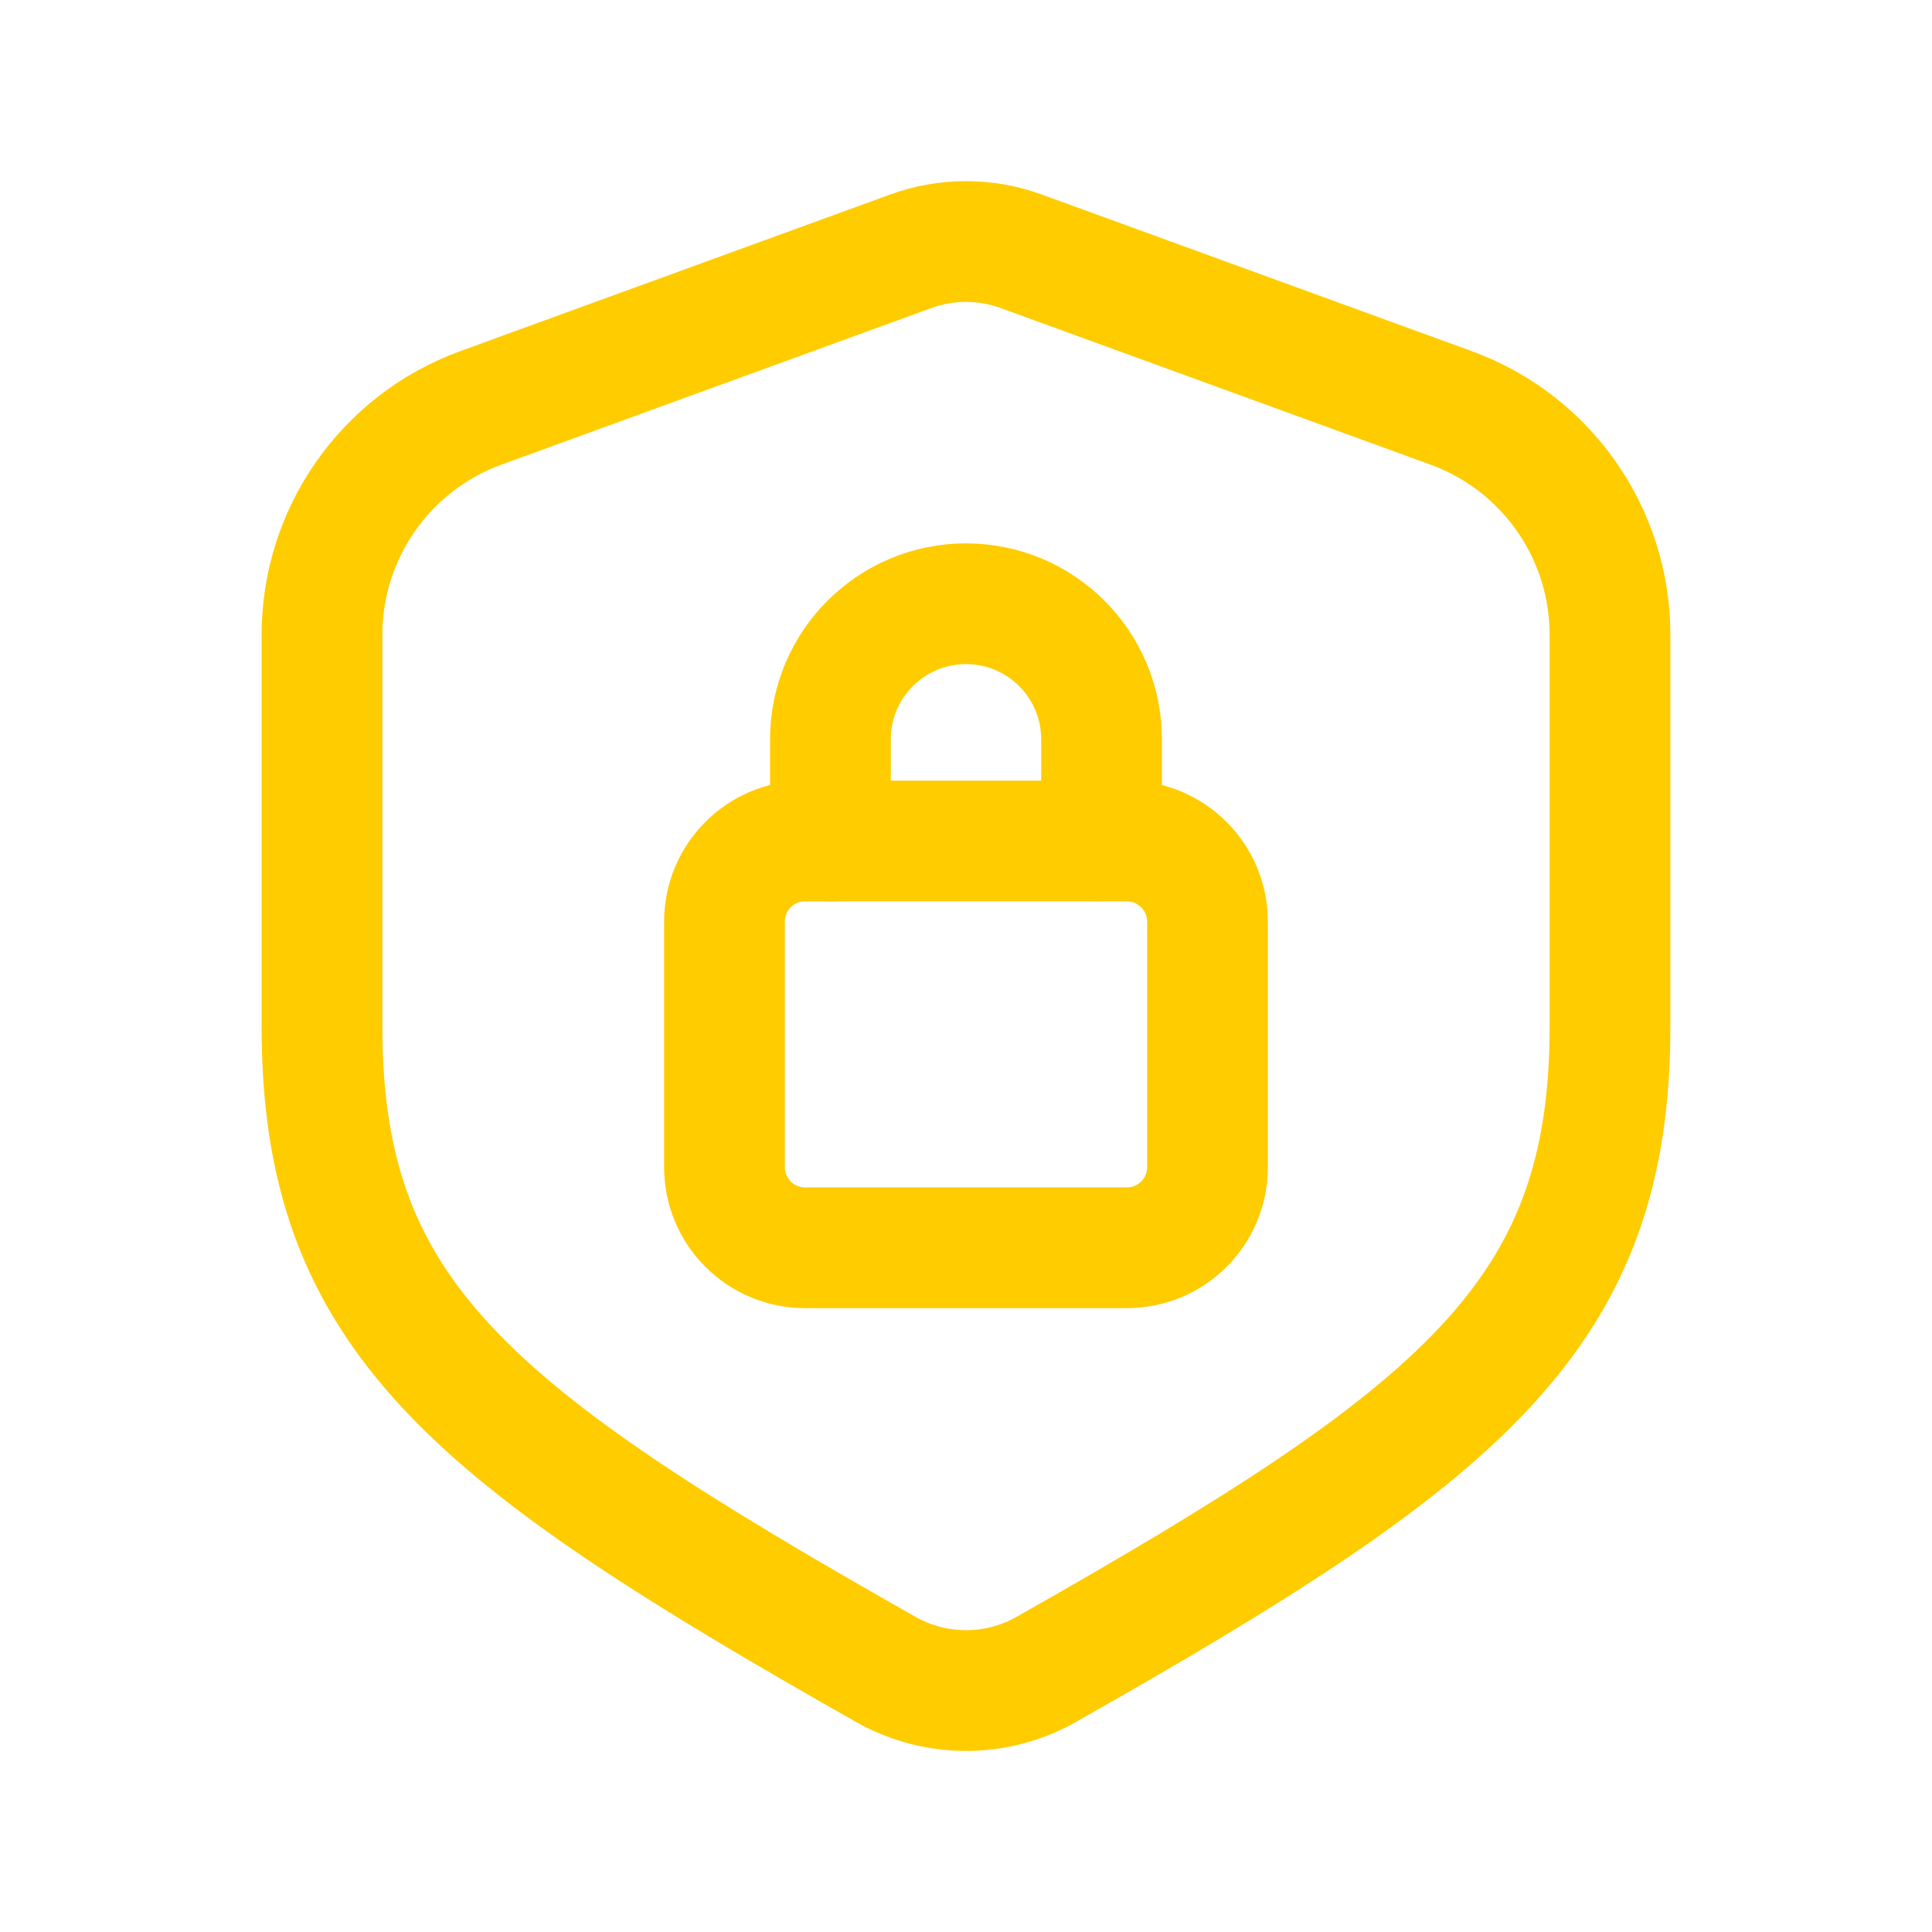
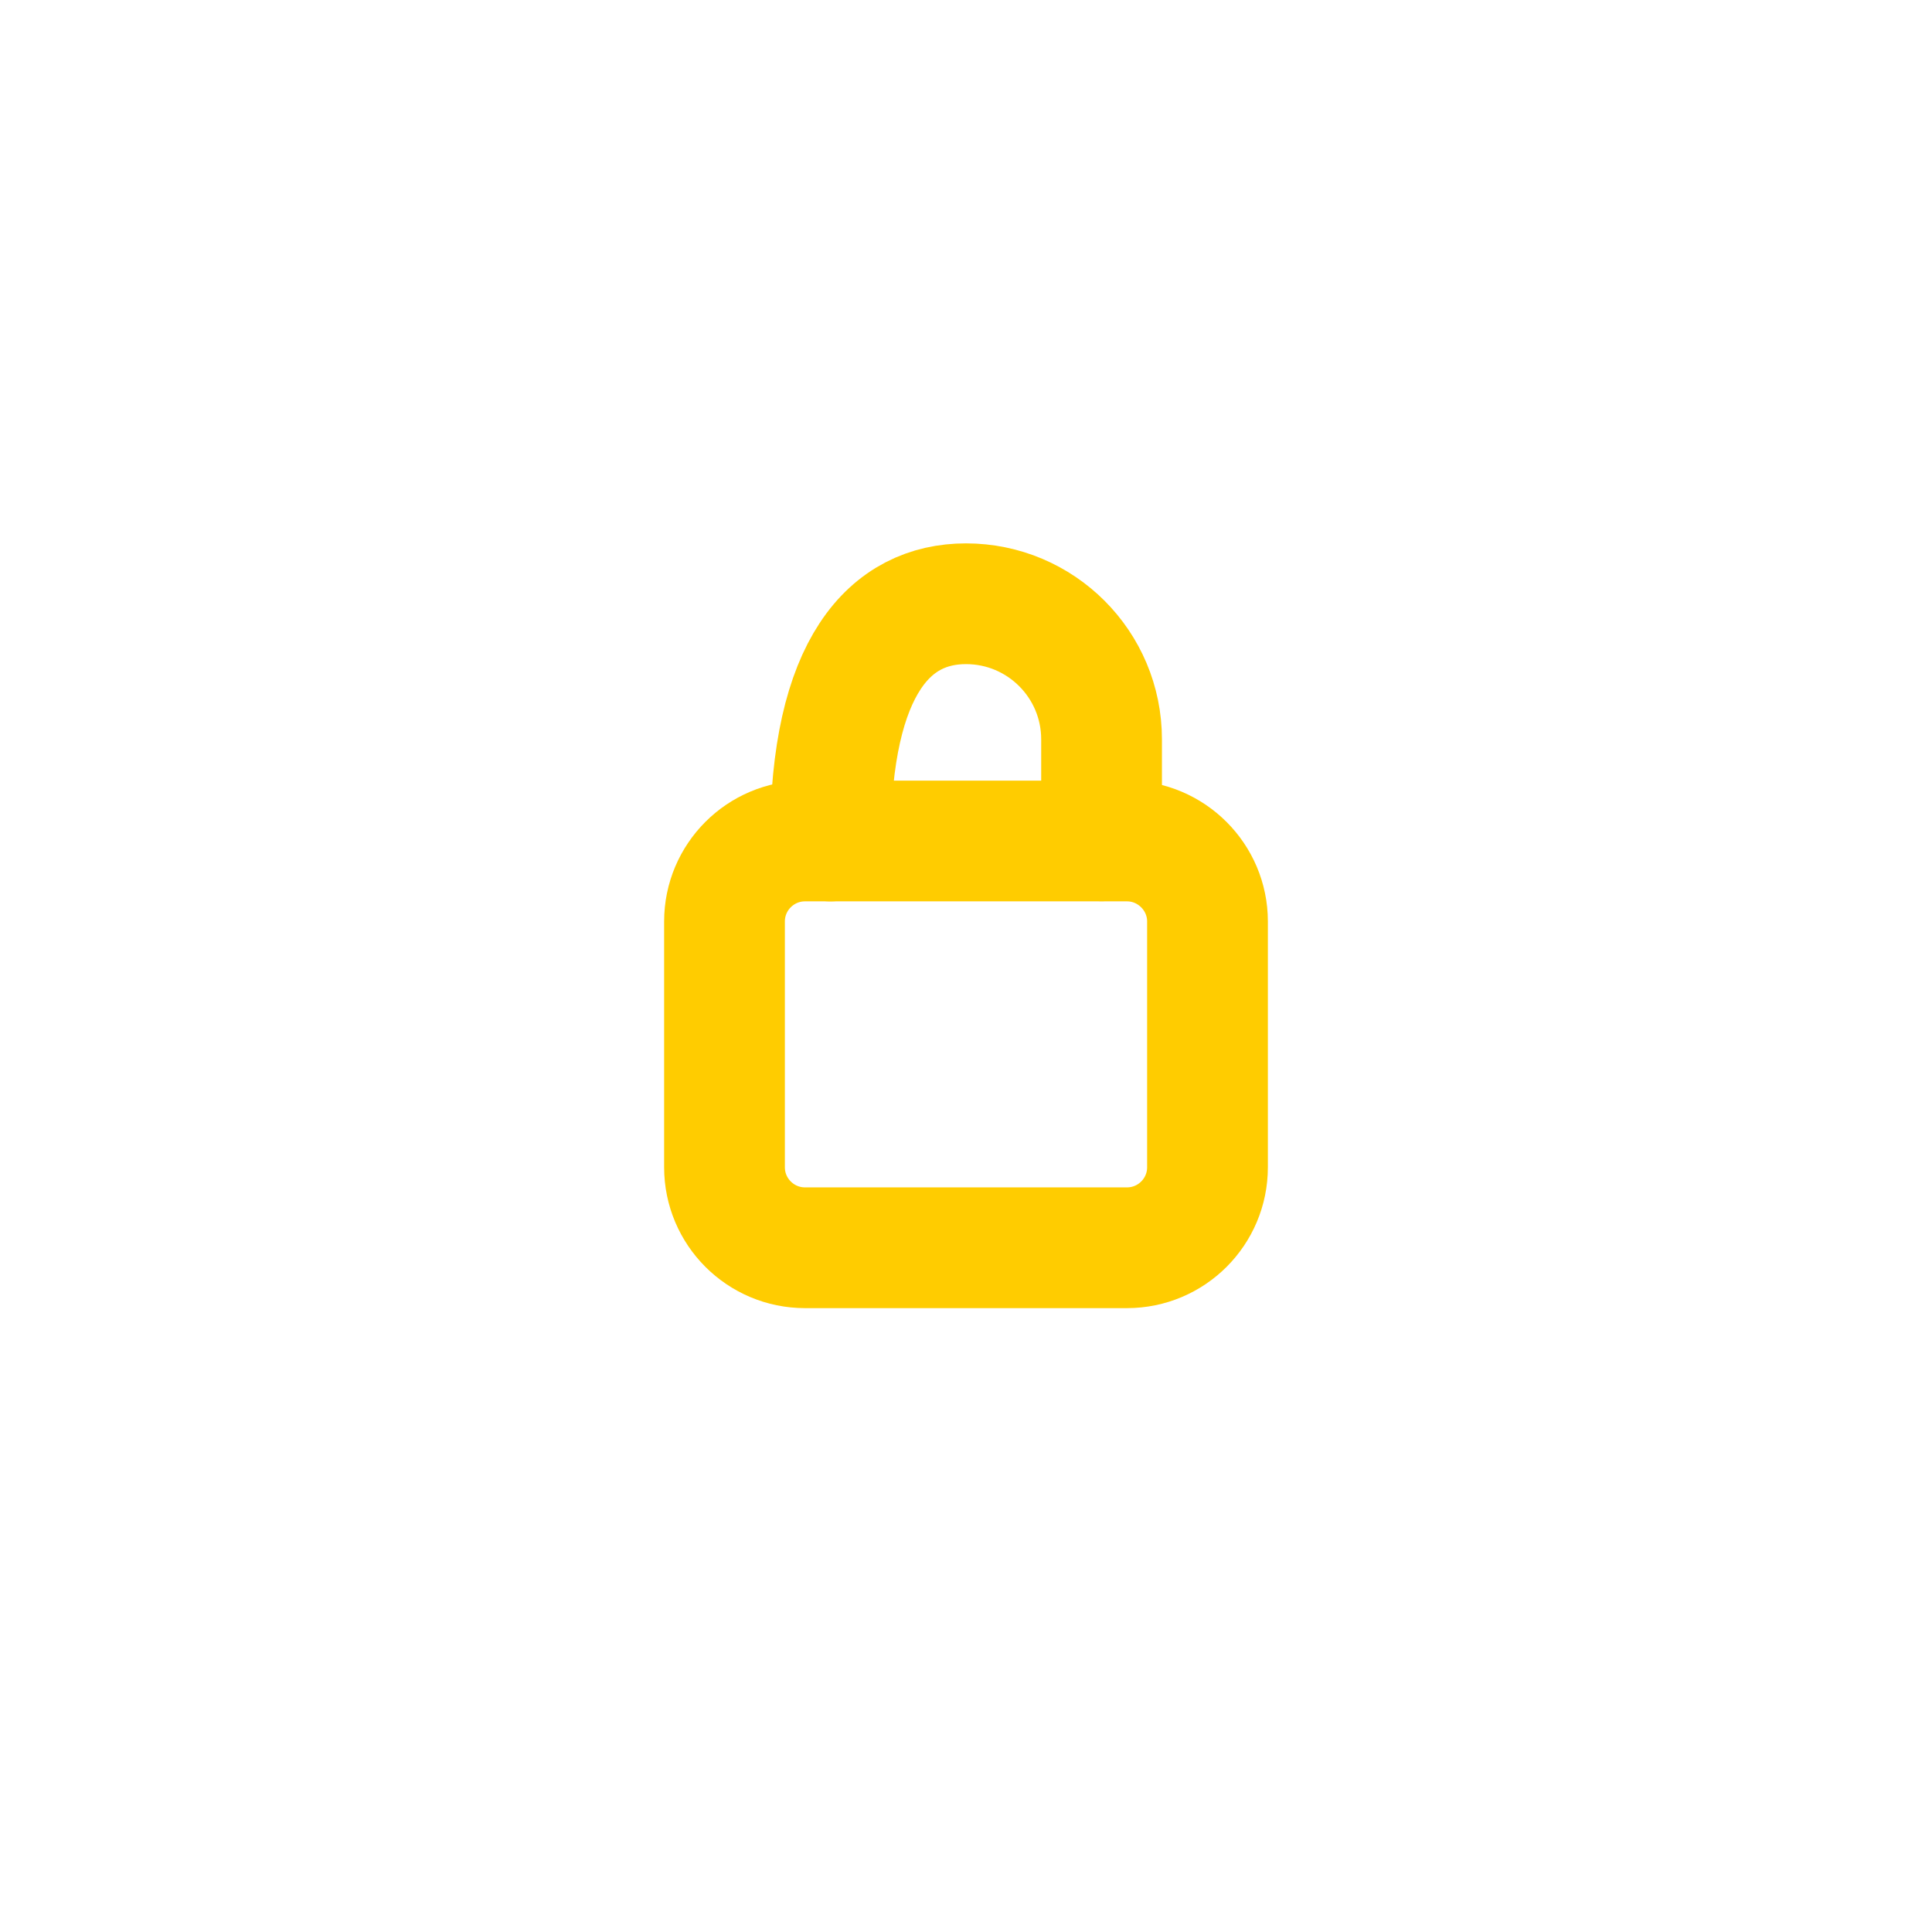
<svg xmlns="http://www.w3.org/2000/svg" version="1.1" id="icons" x="0px" y="0px" width="24px" height="24px" viewBox="0 0 24 24" enable-background="new 0 0 24 24" xml:space="preserve">
  <g>
    <g>
      <path fill="none" stroke="#ffcc00" stroke-width="1.5" stroke-linecap="round" stroke-linejoin="round" d="M10,10.447h4    c0.55,0,1,0.45,1,1V14.5c0,0.552-0.448,1-1,1h-4c-0.552,0-1-0.448-1-1v-3.053C9,10.895,9.448,10.447,10,10.447z" />
-       <path fill="none" stroke="#ffcc00" stroke-width="1.5" stroke-linecap="round" stroke-linejoin="round" d="M10.316,10.447V9.184    C10.316,8.254,11.07,7.5,12,7.5s1.684,0.754,1.684,1.684v1.261" />
-       <path fill="none" stroke="#ffcc00" stroke-width="1.5" stroke-linecap="round" stroke-linejoin="round" stroke-miterlimit="10" d="    M5.973,5.067l5.342-1.946c0.442-0.161,0.927-0.161,1.369,0l5.342,1.946C19.212,5.499,20,6.625,20,7.886v4.872    c0,3.581-1.828,5.05-7.005,7.981c-0.617,0.349-1.373,0.349-1.99,0C5.828,17.808,4,16.339,4,12.758V7.886    C4,6.625,4.788,5.499,5.973,5.067z" />
+       <path fill="none" stroke="#ffcc00" stroke-width="1.5" stroke-linecap="round" stroke-linejoin="round" d="M10.316,10.447C10.316,8.254,11.07,7.5,12,7.5s1.684,0.754,1.684,1.684v1.261" />
    </g>
    <path fill="none" d="M0,0h24v24H0V0z" />
  </g>
</svg>